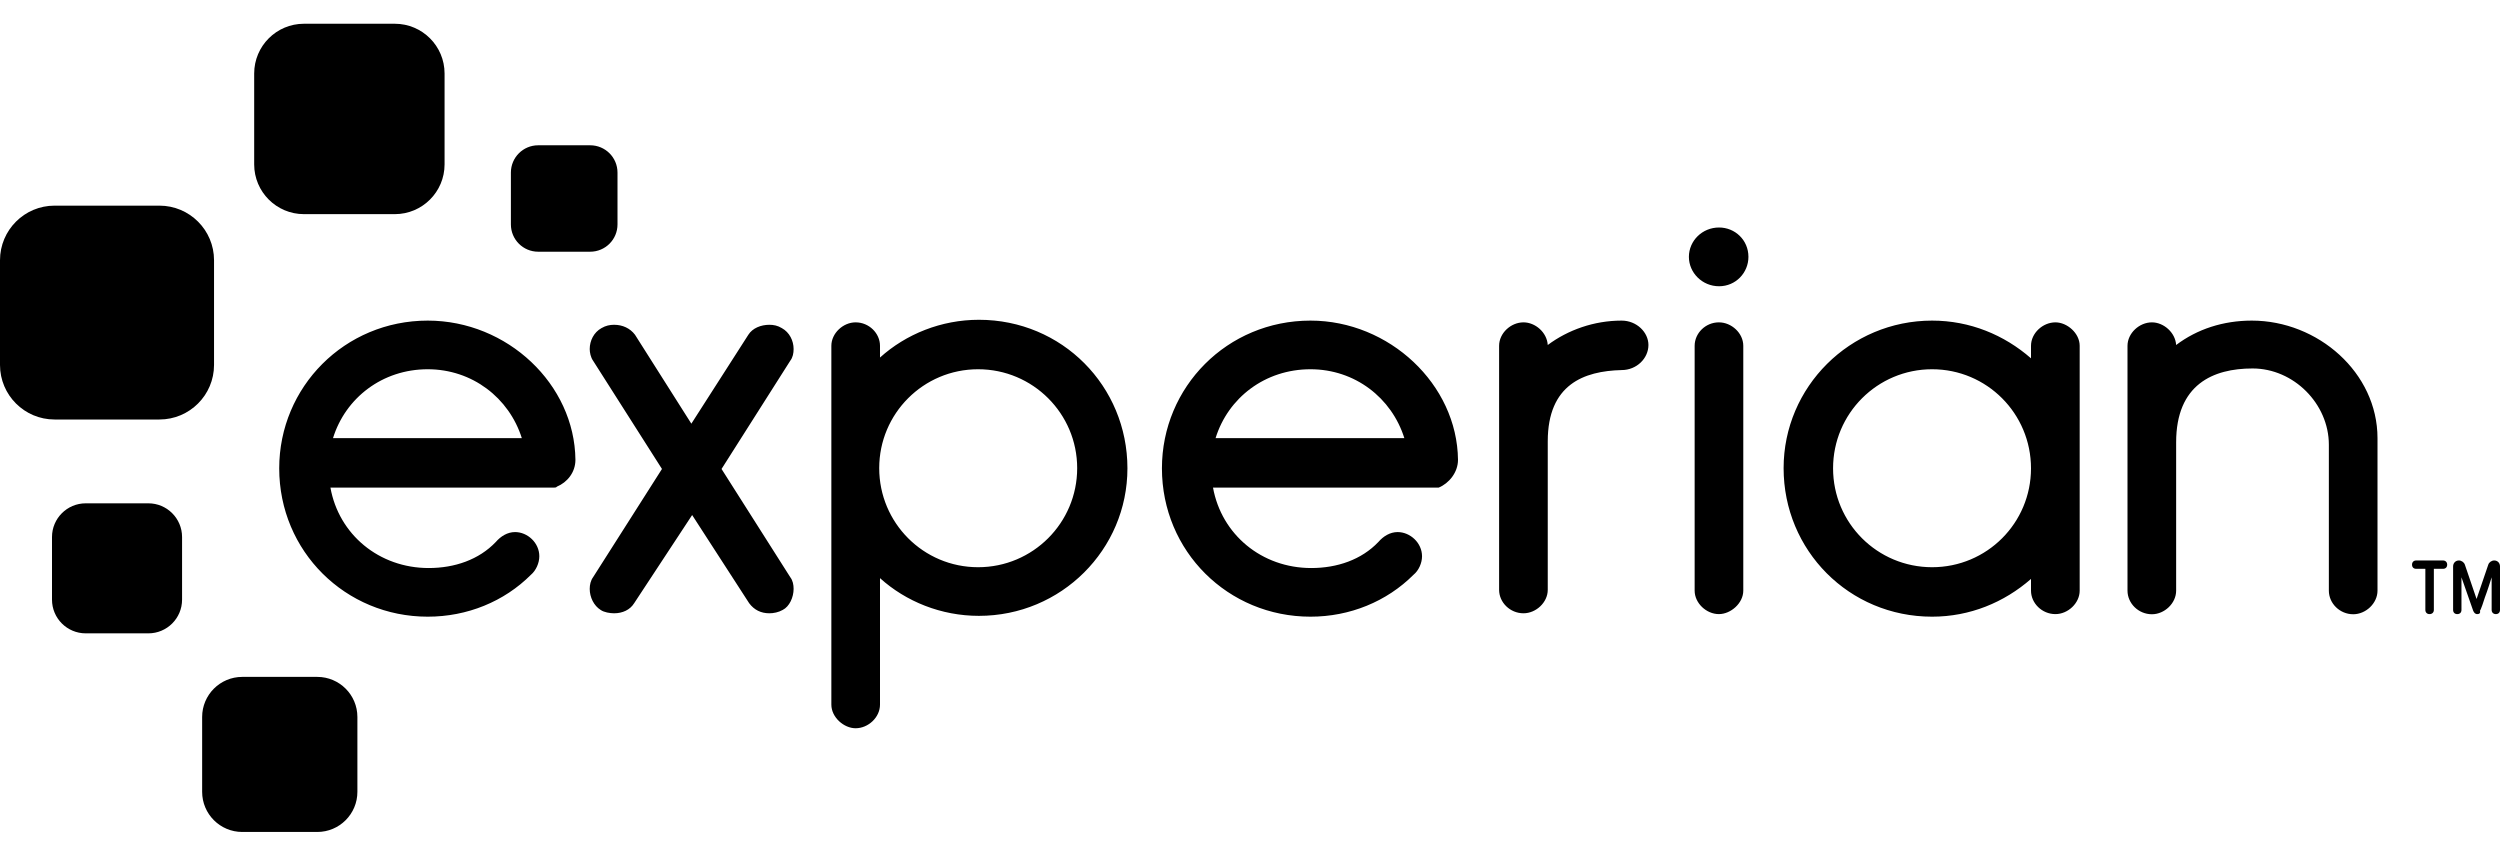
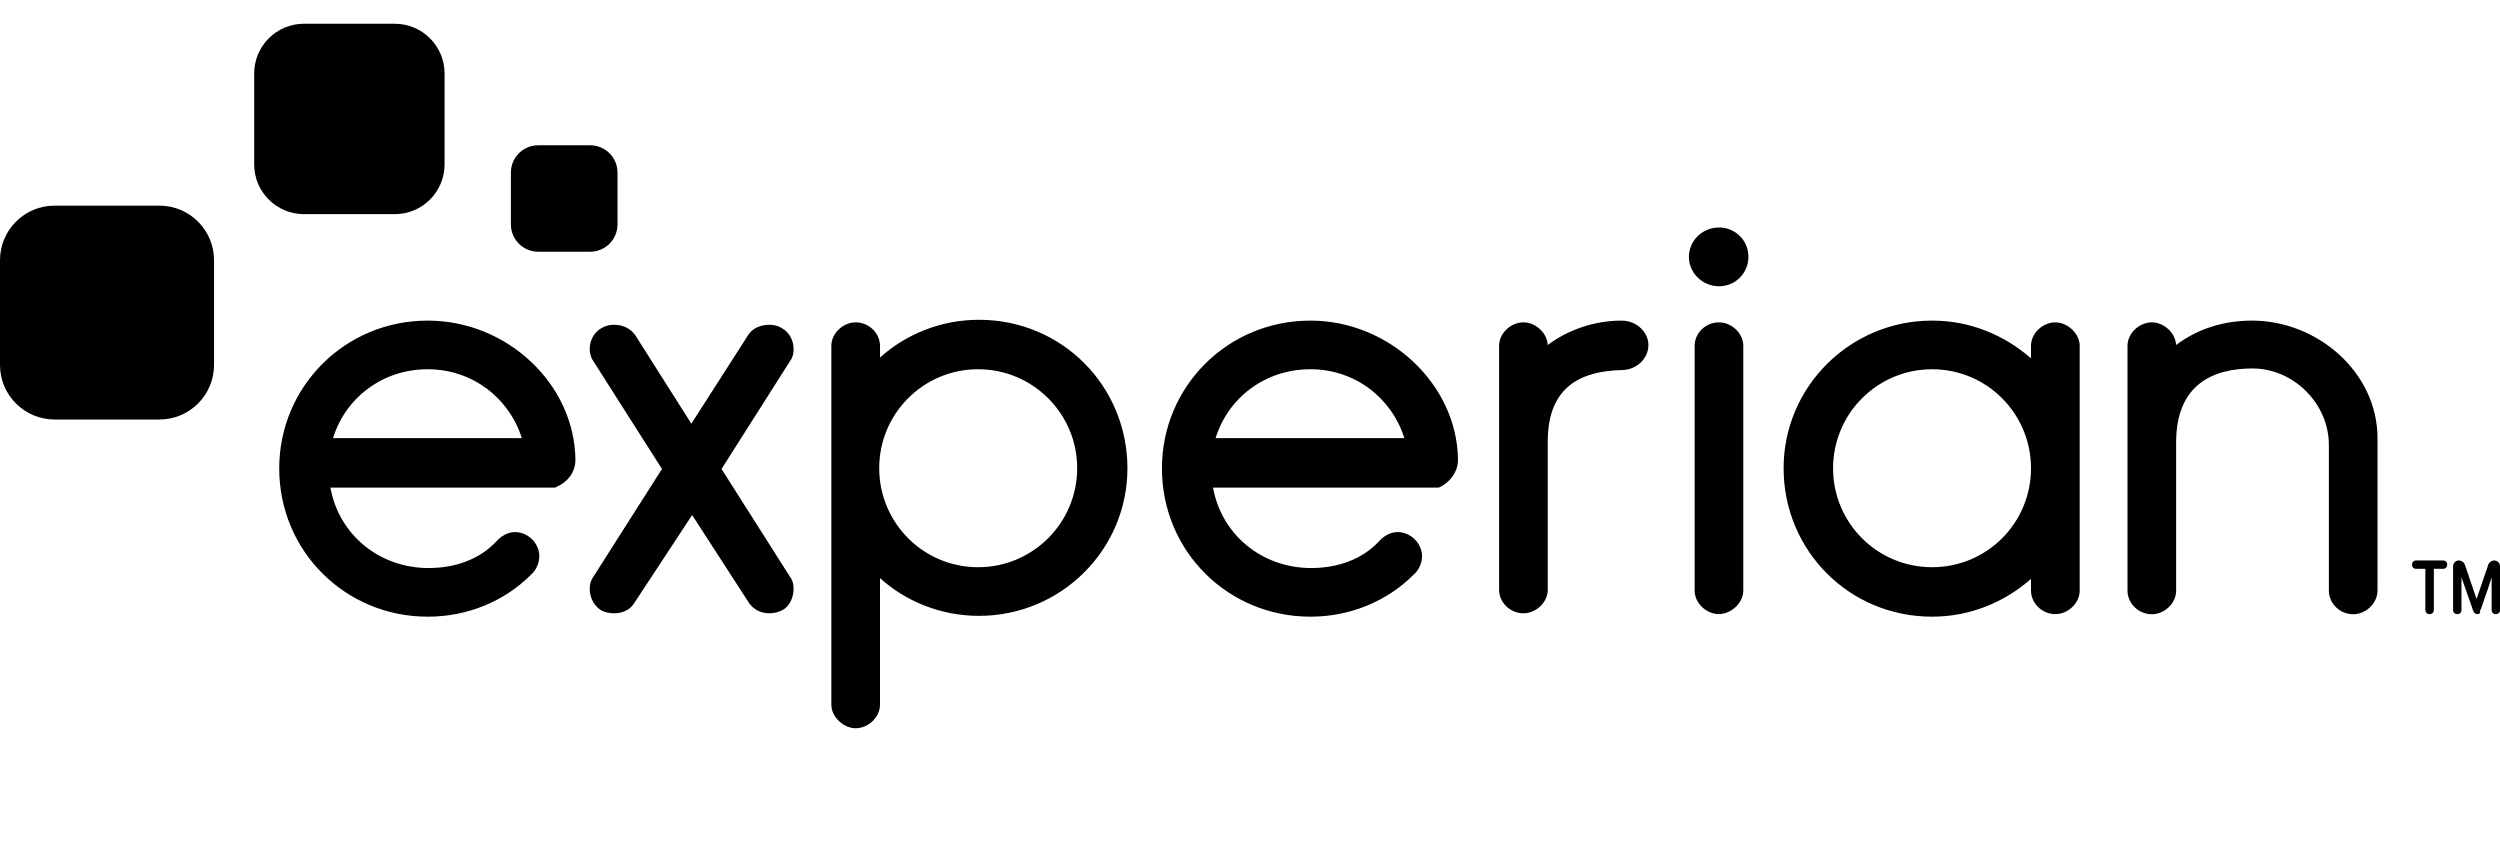
<svg xmlns="http://www.w3.org/2000/svg" width="70" height="24" viewBox="0 0 70 24" fill="none">
  <path d="M11.055 0.665H8.51C7.741 0.665 7.117 1.289 7.117 2.058V4.603C7.117 5.372 7.741 5.996 8.51 5.996H11.055C11.824 5.996 12.448 5.372 12.448 4.603V2.058C12.448 1.289 11.824 0.665 11.055 0.665Z" fill="black" />
  <path d="M4.464 5.758H1.528C0.684 5.758 0 6.442 0 7.287V10.218C0 11.062 0.684 11.746 1.528 11.746H4.464C5.308 11.746 5.993 11.062 5.993 10.218V7.287C5.993 6.442 5.308 5.758 4.464 5.758Z" fill="black" />
-   <path d="M4.154 14.093H2.401C1.879 14.093 1.456 14.516 1.456 15.037V16.79C1.456 17.312 1.879 17.734 2.401 17.734H4.154C4.675 17.734 5.098 17.312 5.098 16.79V15.037C5.098 14.516 4.675 14.093 4.154 14.093Z" fill="black" />
-   <path d="M8.883 18.953H6.784C6.163 18.953 5.66 19.456 5.66 20.076V22.171C5.66 22.792 6.163 23.295 6.784 23.295H8.883C9.504 23.295 10.007 22.792 10.007 22.171V20.076C10.007 19.456 9.504 18.953 8.883 18.953Z" fill="black" />
  <path d="M16.525 4.068H15.069C14.647 4.068 14.305 4.41 14.305 4.832V6.284C14.305 6.706 14.647 7.048 15.069 7.048H16.525C16.948 7.048 17.29 6.706 17.29 6.284V4.832C17.29 4.41 16.948 4.068 16.525 4.068Z" fill="black" />
  <path fill-rule="evenodd" clip-rule="evenodd" d="M47.289 7.192C47.289 6.743 47.662 6.37 48.134 6.37C48.579 6.37 48.956 6.72 48.956 7.192C48.956 7.637 48.601 8.015 48.134 8.015C47.662 8.015 47.289 7.637 47.289 7.192ZM17.757 16.889C17.64 17.078 17.429 17.172 17.195 17.172C17.079 17.172 16.912 17.145 16.818 17.078C16.629 16.961 16.512 16.723 16.512 16.489C16.512 16.372 16.539 16.255 16.607 16.161L18.535 13.131L16.607 10.101C16.539 10.007 16.512 9.867 16.512 9.773C16.512 9.539 16.629 9.305 16.84 9.188C16.962 9.116 17.079 9.094 17.195 9.094C17.429 9.094 17.64 9.188 17.78 9.373L19.358 11.863L20.954 9.373C21.071 9.188 21.304 9.094 21.543 9.094C21.66 9.094 21.776 9.116 21.893 9.188C22.105 9.305 22.221 9.539 22.221 9.773C22.221 9.89 22.199 10.007 22.127 10.101L20.203 13.131L22.127 16.161C22.199 16.255 22.221 16.372 22.221 16.489C22.221 16.723 22.105 16.983 21.916 17.078C21.799 17.145 21.66 17.172 21.543 17.172C21.306 17.172 21.117 17.078 20.976 16.889L19.38 14.421L17.757 16.889ZM24.64 10.011C25.368 9.355 26.353 8.954 27.409 8.954C29.738 8.954 31.568 10.811 31.568 13.113C31.568 15.388 29.715 17.244 27.409 17.244C26.353 17.244 25.368 16.844 24.64 16.188V19.73C24.64 20.085 24.312 20.391 23.957 20.391C23.629 20.391 23.278 20.085 23.278 19.73V9.683C23.278 9.332 23.606 9.026 23.957 9.026C24.334 9.026 24.64 9.332 24.64 9.683V10.011ZM30.161 13.108C30.161 11.58 28.92 10.339 27.387 10.339C25.854 10.339 24.618 11.58 24.618 13.108C24.618 14.641 25.854 15.882 27.387 15.882C28.92 15.882 30.161 14.641 30.161 13.108ZM43.337 12.358V16.516C43.337 16.867 43.009 17.172 42.658 17.172C42.281 17.172 41.975 16.867 41.975 16.516V9.683C41.975 9.328 42.303 9.026 42.658 9.026C42.986 9.026 43.315 9.305 43.337 9.66C43.903 9.238 44.632 8.977 45.405 8.977C45.828 8.977 46.156 9.305 46.156 9.66C46.156 10.033 45.828 10.362 45.405 10.362C44.349 10.389 43.337 10.762 43.337 12.358ZM48.812 9.683V16.538C48.812 16.889 48.462 17.195 48.129 17.195C47.779 17.195 47.45 16.889 47.45 16.538V9.683C47.45 9.328 47.756 9.026 48.129 9.026C48.484 9.026 48.812 9.328 48.812 9.683ZM56.868 9.683C56.868 9.328 57.197 9.026 57.552 9.026C57.88 9.026 58.231 9.328 58.231 9.683V16.538C58.231 16.889 57.903 17.195 57.552 17.195C57.174 17.195 56.868 16.889 56.868 16.538V16.21C56.118 16.867 55.156 17.267 54.099 17.267C51.771 17.267 49.941 15.41 49.941 13.108C49.941 10.834 51.798 8.977 54.099 8.977C55.156 8.977 56.118 9.377 56.868 10.033V9.683ZM56.868 13.113C56.868 11.58 55.632 10.339 54.099 10.339C52.566 10.339 51.326 11.58 51.326 13.113C51.326 14.646 52.566 15.882 54.099 15.882C55.632 15.882 56.868 14.646 56.868 13.113ZM65.208 12.452C65.208 11.306 64.223 10.317 63.072 10.317C61.967 10.317 60.932 10.762 60.932 12.385V16.538C60.932 16.894 60.604 17.199 60.254 17.199C59.876 17.199 59.57 16.894 59.57 16.538V9.683C59.57 9.332 59.898 9.026 60.254 9.026C60.582 9.026 60.91 9.31 60.932 9.66C61.521 9.215 62.25 8.977 63.05 8.977C64.902 8.977 66.57 10.434 66.57 12.268V16.538C66.57 16.894 66.242 17.199 65.891 17.199C65.513 17.199 65.208 16.894 65.208 16.538V12.452ZM15.595 13.625C15.572 13.652 15.55 13.652 15.523 13.652C15.501 13.652 9.252 13.652 9.252 13.652C9.486 14.965 10.614 15.905 12.003 15.905C12.731 15.905 13.41 15.671 13.882 15.176C14.022 15.014 14.21 14.898 14.422 14.898C14.772 14.898 15.101 15.199 15.101 15.576C15.101 15.765 15.006 15.976 14.867 16.093C14.116 16.844 13.082 17.267 11.976 17.267C9.674 17.267 7.818 15.437 7.818 13.113C7.818 10.834 9.652 8.977 11.976 8.977C14.21 8.977 16.09 10.762 16.112 12.875C16.112 13.23 15.878 13.508 15.595 13.625ZM9.324 12.268H14.611C14.255 11.139 13.221 10.339 11.976 10.339C10.708 10.339 9.674 11.139 9.324 12.268ZM40.285 13.652C40.285 13.652 40.213 13.652 40.19 13.652C40.168 13.652 33.964 13.652 33.964 13.652C34.202 14.965 35.326 15.905 36.715 15.905C37.443 15.905 38.122 15.671 38.594 15.176C38.734 15.014 38.922 14.898 39.134 14.898C39.484 14.898 39.817 15.199 39.817 15.576C39.817 15.765 39.723 15.976 39.579 16.093C38.828 16.844 37.794 17.267 36.693 17.267C34.386 17.267 32.534 15.437 32.534 13.113C32.534 10.834 34.364 8.977 36.693 8.977C38.9 8.977 40.801 10.762 40.824 12.875C40.824 13.23 40.568 13.536 40.285 13.652ZM34.036 12.268H39.322C38.967 11.139 37.938 10.339 36.693 10.339C35.42 10.339 34.386 11.139 34.036 12.268ZM68.026 17.195C67.959 17.195 67.91 17.15 67.91 17.078V15.927H67.653C67.581 15.927 67.537 15.882 67.537 15.81C67.537 15.743 67.581 15.693 67.653 15.693H68.404C68.476 15.693 68.521 15.743 68.521 15.81C68.521 15.882 68.476 15.927 68.404 15.927H68.148V17.078C68.148 17.15 68.098 17.195 68.026 17.195ZM69.366 17.195C69.299 17.195 69.272 17.15 69.249 17.1L68.921 16.165V17.078C68.921 17.15 68.876 17.195 68.804 17.195C68.732 17.195 68.687 17.15 68.687 17.078V15.86C68.687 15.765 68.755 15.693 68.849 15.693C68.921 15.693 68.993 15.743 69.016 15.81L69.344 16.772L69.672 15.81C69.694 15.743 69.766 15.693 69.838 15.693C69.933 15.693 70 15.765 70 15.86V17.078C70 17.15 69.955 17.195 69.883 17.195C69.816 17.195 69.766 17.15 69.766 17.078V16.165C69.721 16.305 69.649 16.538 69.577 16.727C69.46 17.1 69.438 17.1 69.438 17.1C69.46 17.172 69.416 17.195 69.366 17.195Z" fill="black" />
</svg>